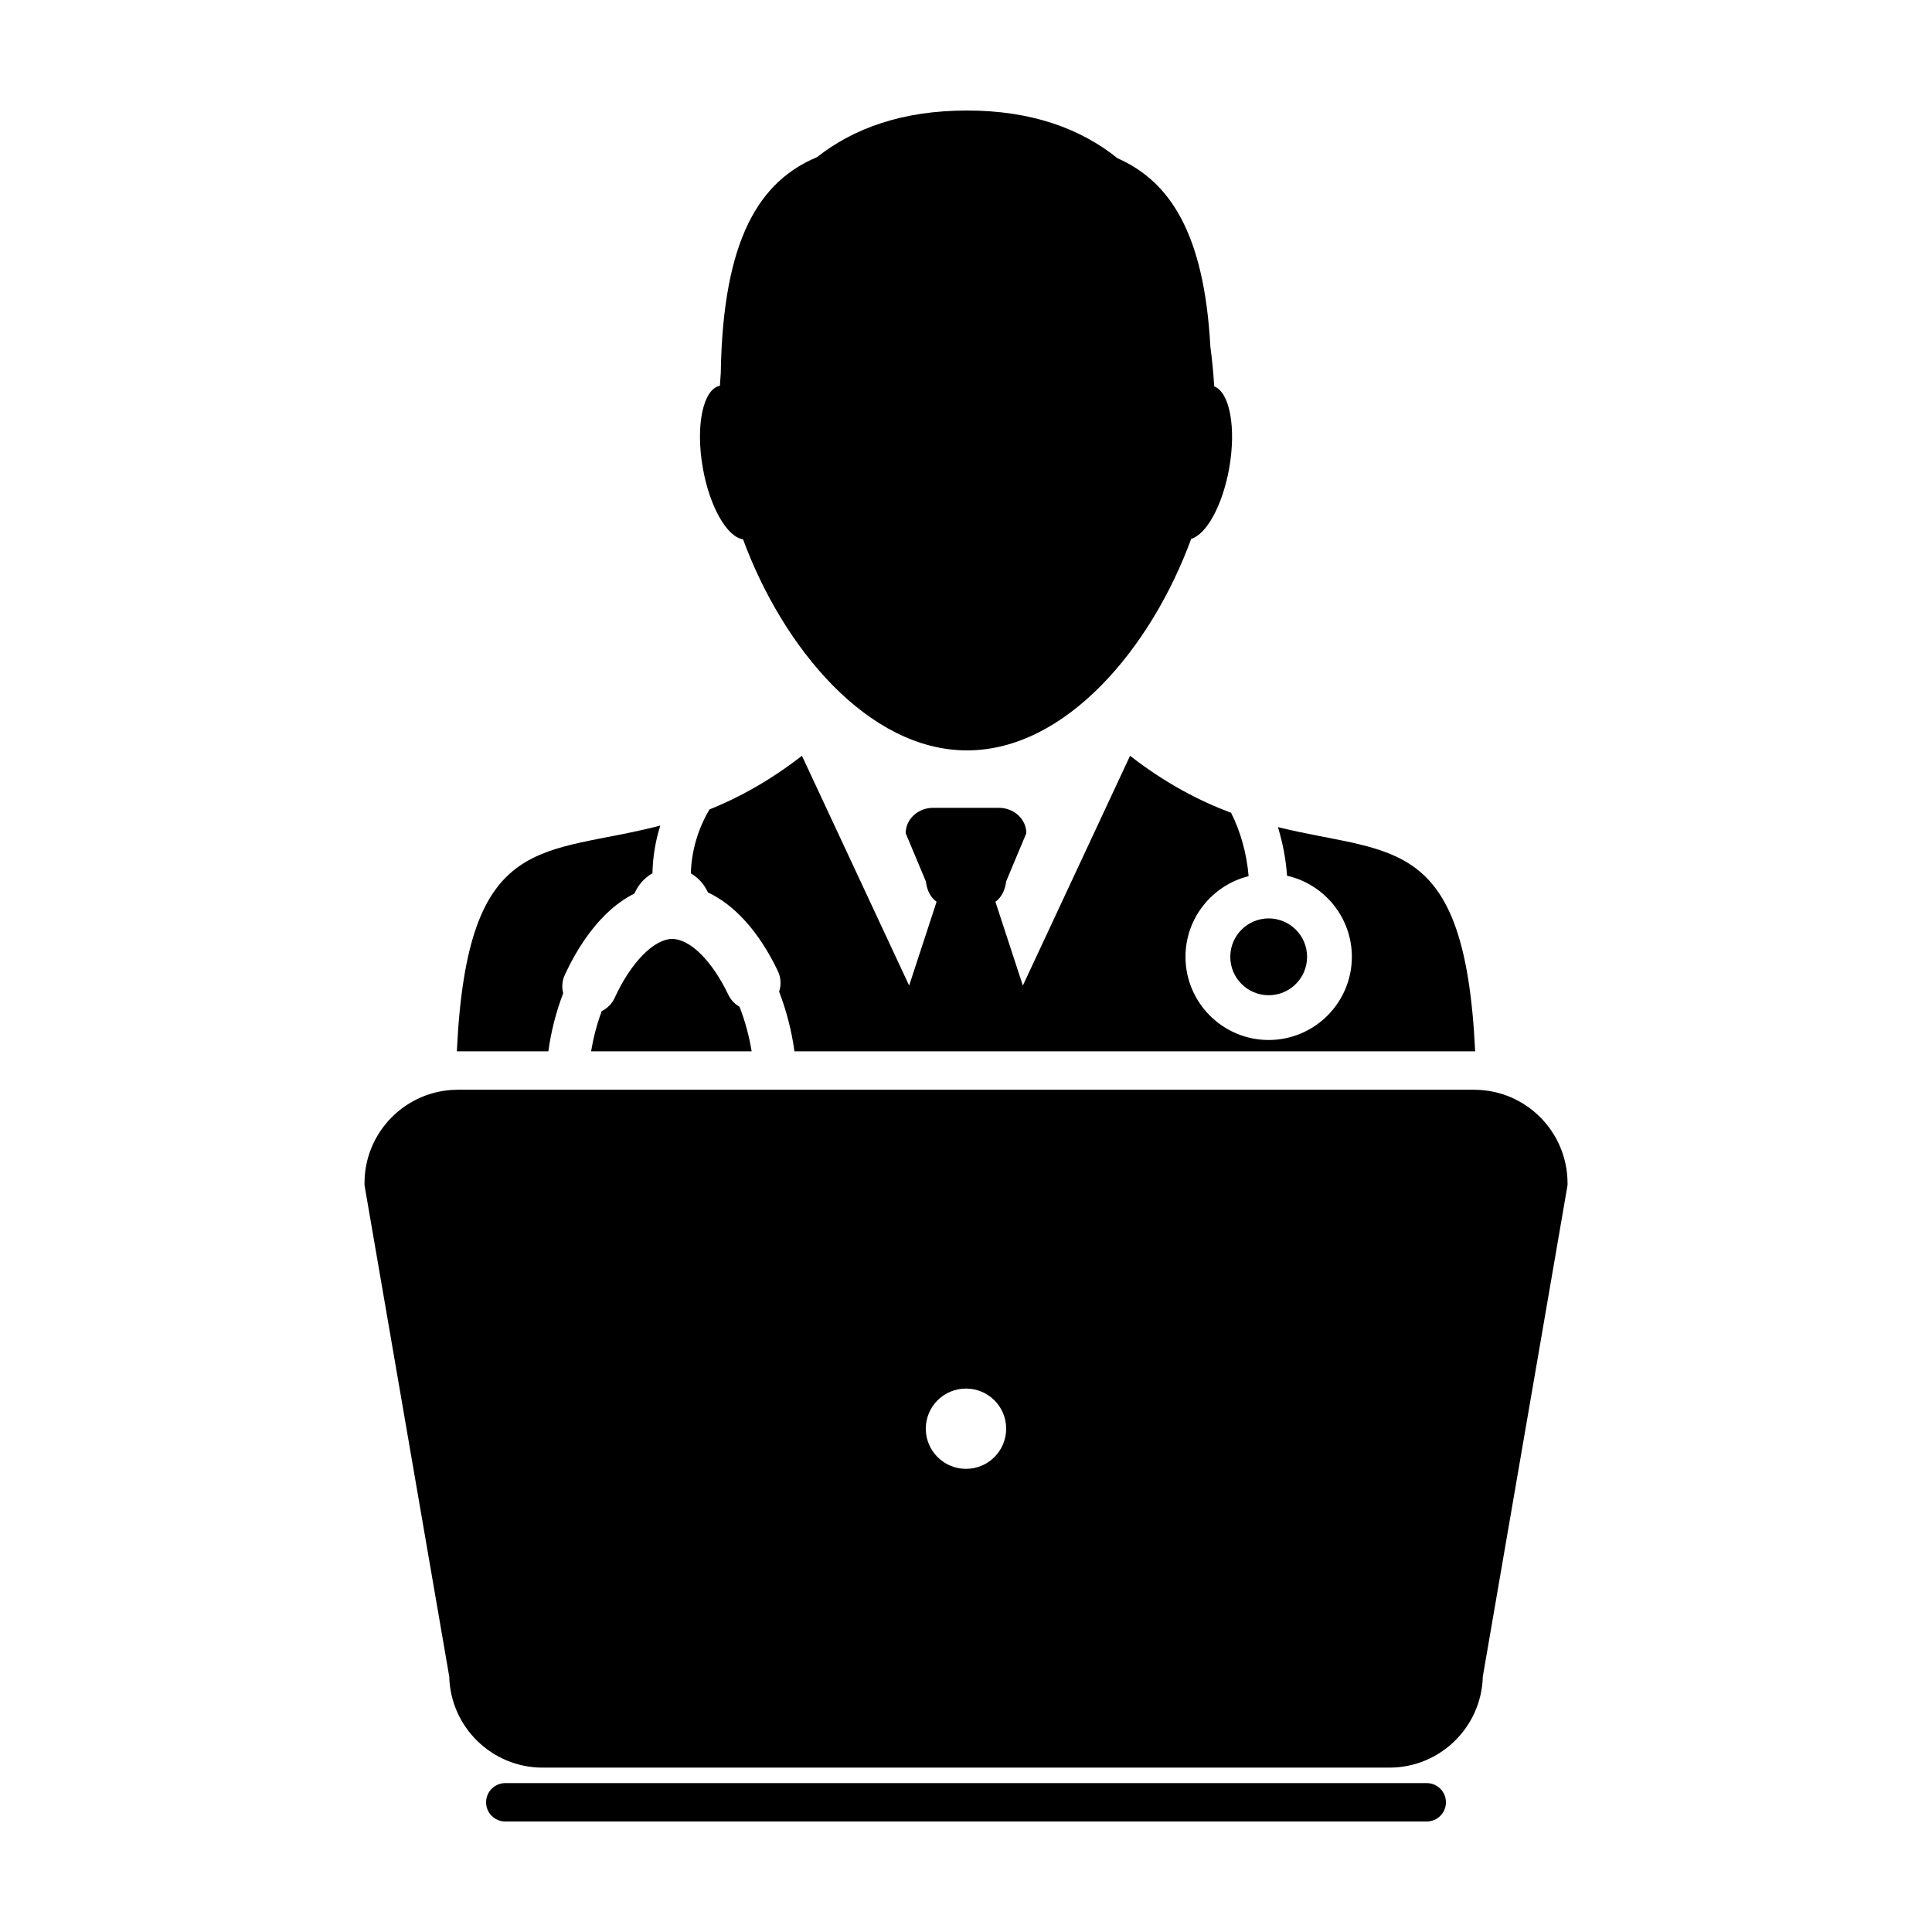
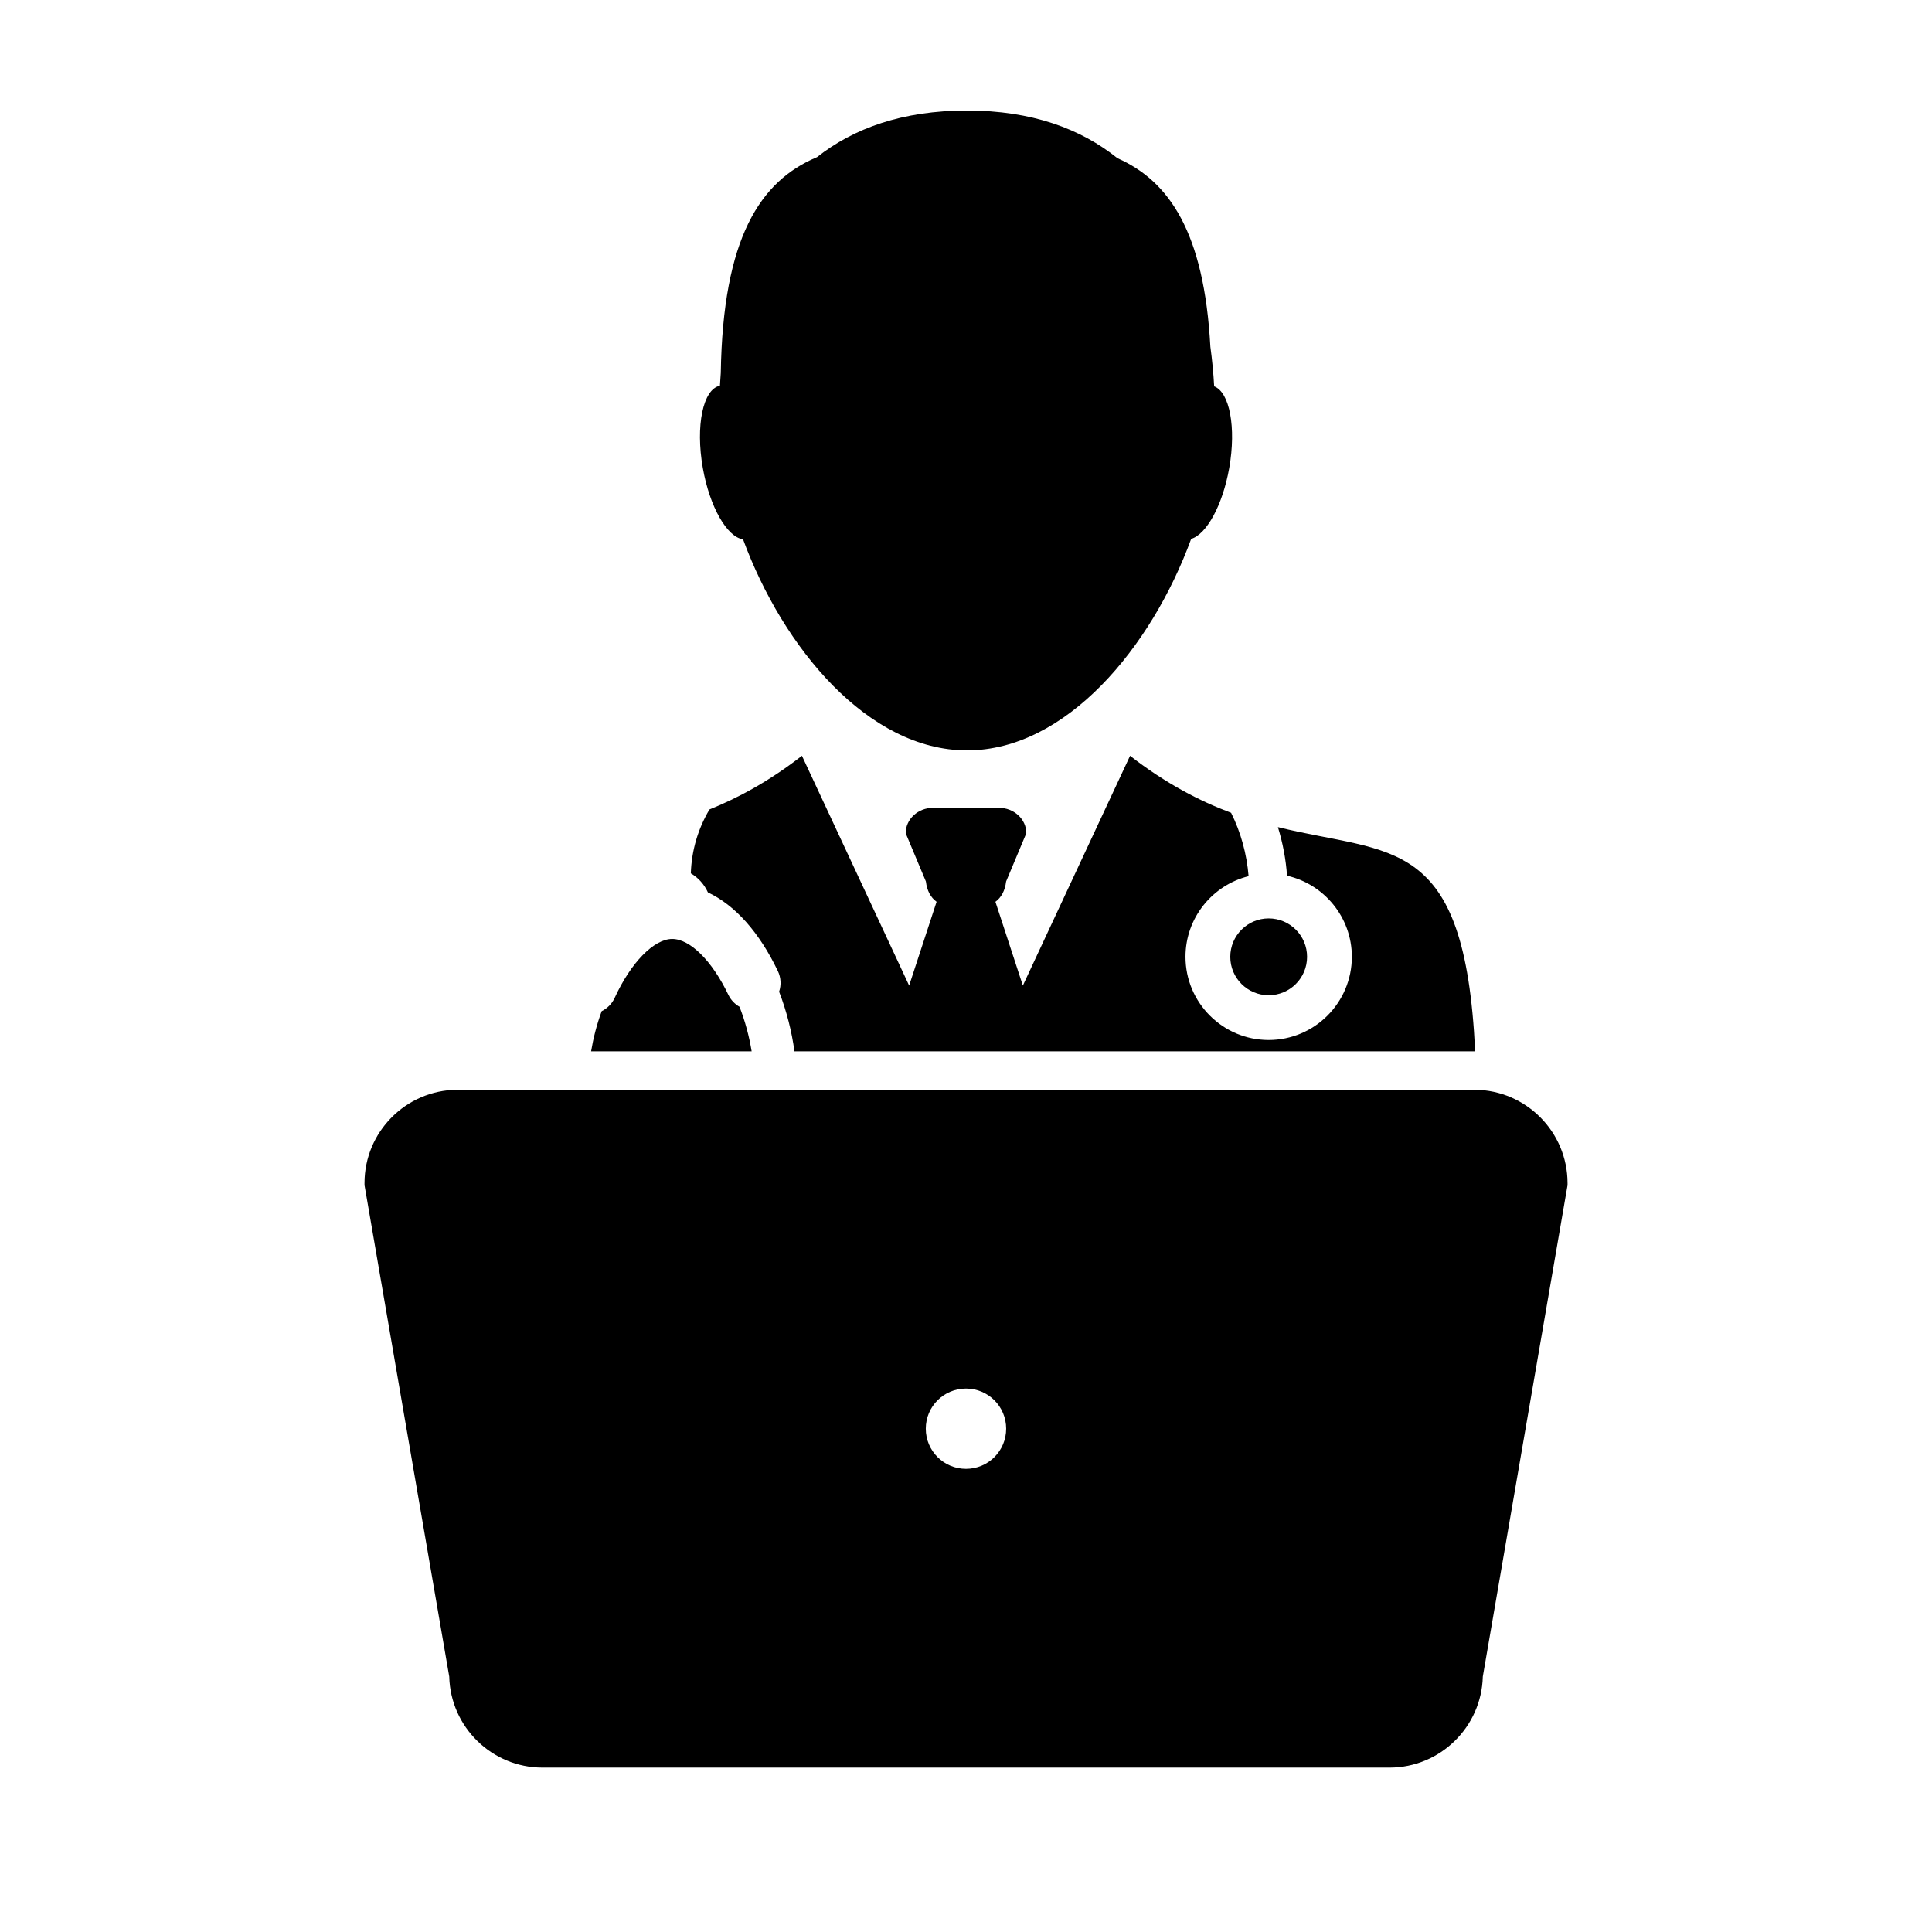
<svg xmlns="http://www.w3.org/2000/svg" fill="#000000" width="800px" height="800px" version="1.1" viewBox="144 144 512 512">
  <g>
-     <path d="m289.32 422.61c0.676-5.012 1.977-10.27 3.93-15.391-0.422-1.613-0.281-3.305 0.418-4.828 3.004-6.566 6.82-12.188 11.043-16.258 2.316-2.238 4.812-4.031 7.422-5.344 0.984-2.293 2.691-4.172 4.769-5.367 0.105-4.394 0.812-8.637 2.086-12.637-31.086 8.113-51.148 0.973-53.918 59.836 0.09 0 0.18-0.016 0.266-0.016z" />
    <path d="m534.93 422.62c-2.727-57.82-22.129-51.965-52.27-59.426 1.289 4.18 2.117 8.516 2.418 12.879 9.82 2.227 17.18 11.012 17.18 21.488 0 12.156-9.891 22.047-22.047 22.047-12.152 0-22.043-9.891-22.043-22.047 0-10.316 7.133-18.977 16.727-21.367-0.484-5.859-2.062-11.652-4.641-16.793-8.316-3.113-17.277-7.734-26.773-15.109l-28.414 60.891-7.269-22.199c1.531-1.117 2.543-2.918 2.832-5.379l5.356-12.793c0-3.719-3.254-6.731-7.269-6.731h-17.43c-4.012 0-7.269 3.012-7.269 6.731l5.356 12.793c0.289 2.465 1.301 4.262 2.832 5.379l-7.273 22.199-28.41-60.895c-8.641 6.711-16.832 11.141-24.504 14.227-2.973 4.996-4.742 10.758-4.941 16.934 1.965 1.137 3.551 2.902 4.523 5.039 7.246 3.422 13.645 10.609 18.547 20.863 0.82 1.727 0.926 3.672 0.324 5.453 2.004 5.168 3.367 10.637 4.066 15.809h180.13c0.086-0.008 0.176 0.008 0.262 0.008z" />
    <path d="m339.98 410.8c-1.285-0.73-2.316-1.832-2.957-3.164-4.297-8.992-10.137-14.801-14.879-14.801-4.852 0-10.984 6.281-15.254 15.625-0.699 1.516-1.926 2.762-3.43 3.496-1.32 3.566-2.238 7.184-2.812 10.656h42.547c-0.633-3.875-1.695-7.922-3.215-11.812z" />
    <path d="m464.76 235.87c-1.652-30.324-10.914-43.883-24.617-49.941-9.691-7.781-22.66-12.641-39.871-12.641-17.16 0-30.086 4.734-39.746 12.352-15.086 6.328-24.953 21.41-25.512 57.191-0.086 1.137-0.168 2.273-0.227 3.394-4.481 0.875-6.508 10.594-4.535 21.789 1.82 10.332 6.422 18.305 10.664 18.906 10.566 28.766 33.164 55.941 59.359 55.941 26.223 0 48.855-27.242 59.398-56.055 4.074-1.203 8.344-8.926 10.09-18.797 1.883-10.73 0.102-20.094-3.996-21.617-0.191-3.477-0.527-6.996-1.008-10.523z" />
    <path d="m490.39 397.57c0 5.621-4.555 10.176-10.176 10.176s-10.176-4.555-10.176-10.176 4.555-10.18 10.176-10.18 10.176 4.559 10.176 10.18" />
-     <path d="m522.09 616.54h-244.18c-2.812 0-5.09 2.277-5.09 5.09s2.277 5.086 5.09 5.086h244.19c2.805 0 5.09-2.277 5.09-5.09-0.004-2.809-2.285-5.086-5.094-5.086z" />
    <path d="m534.93 432.8c-0.09 0-0.176-0.016-0.266-0.016h-269.33c-0.09 0-0.18 0.016-0.266 0.016-13.516 0.141-24.469 11.18-24.469 24.727v0.578l0.102 0.57 22.355 129.65c0.332 13.352 11.301 24.113 24.73 24.113h224.44c13.43 0 24.398-10.762 24.73-24.113l22.355-129.65 0.102-0.57v-0.578c-0.016-13.551-10.969-24.586-24.488-24.727zm-134.93 100.46c-5.879 0-10.656-4.75-10.656-10.645 0-5.879 4.769-10.629 10.656-10.629 5.883 0 10.645 4.75 10.645 10.629 0 5.891-4.762 10.645-10.645 10.645z" />
  </g>
</svg>